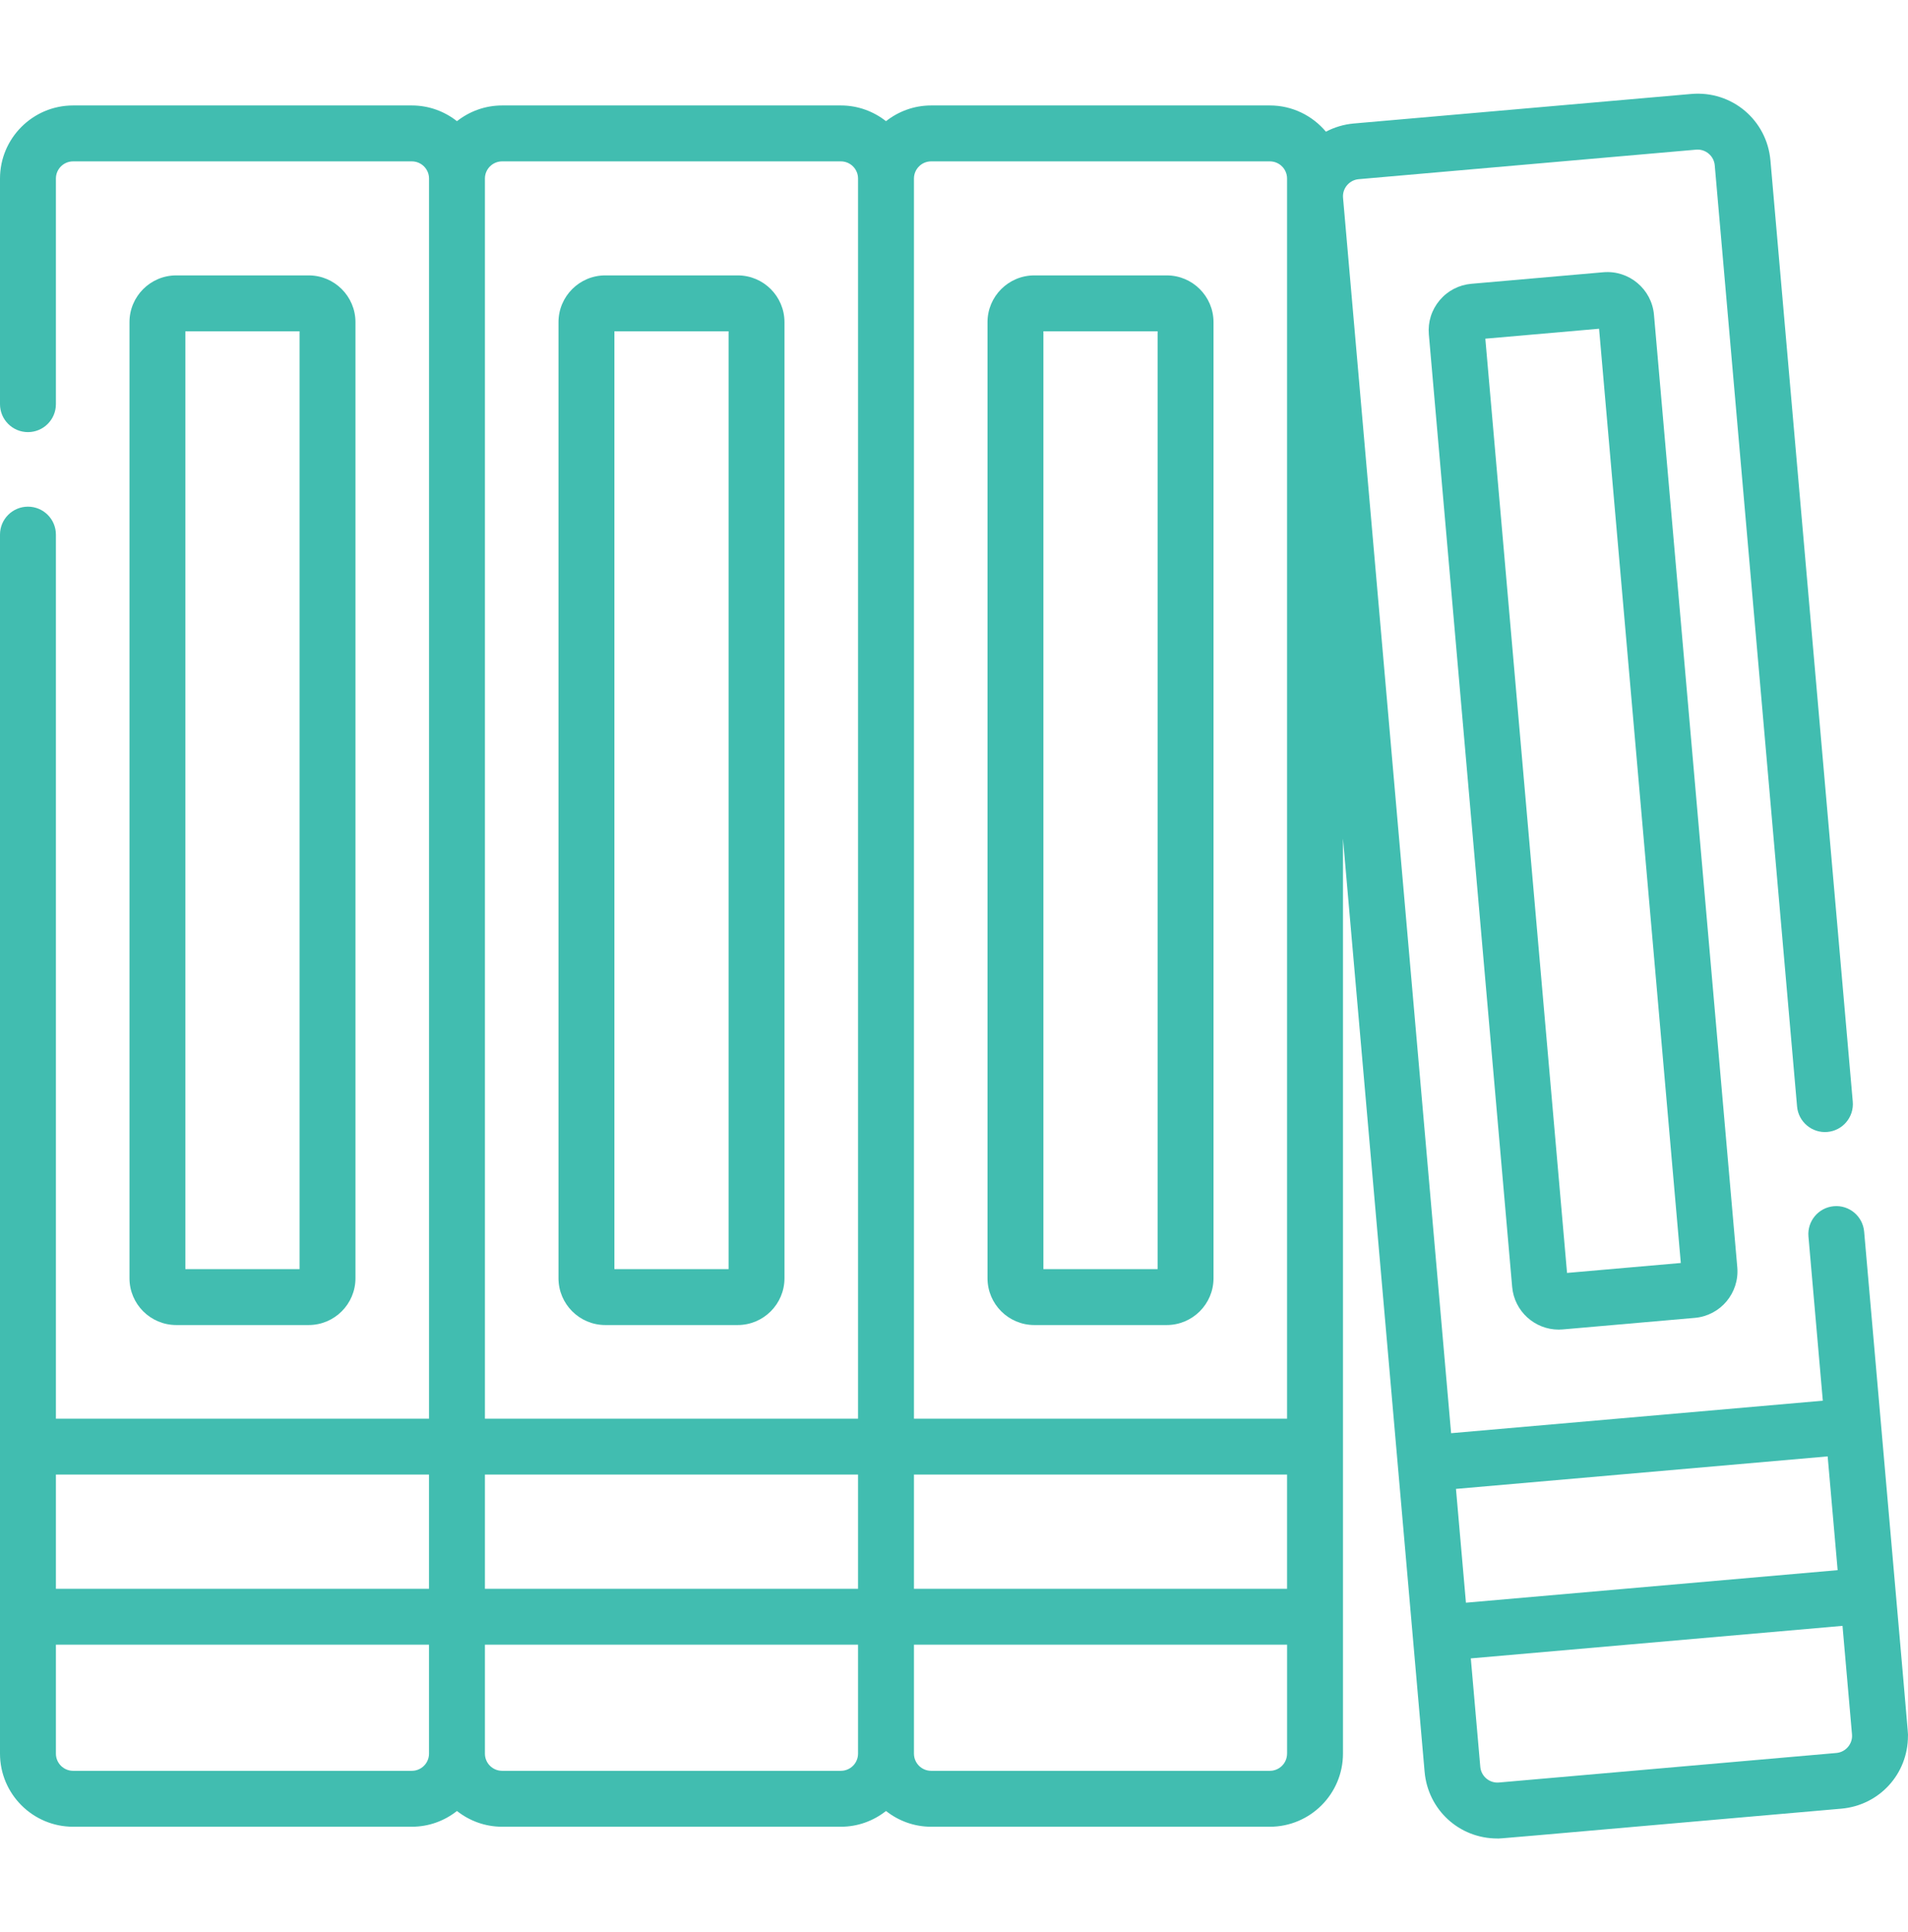
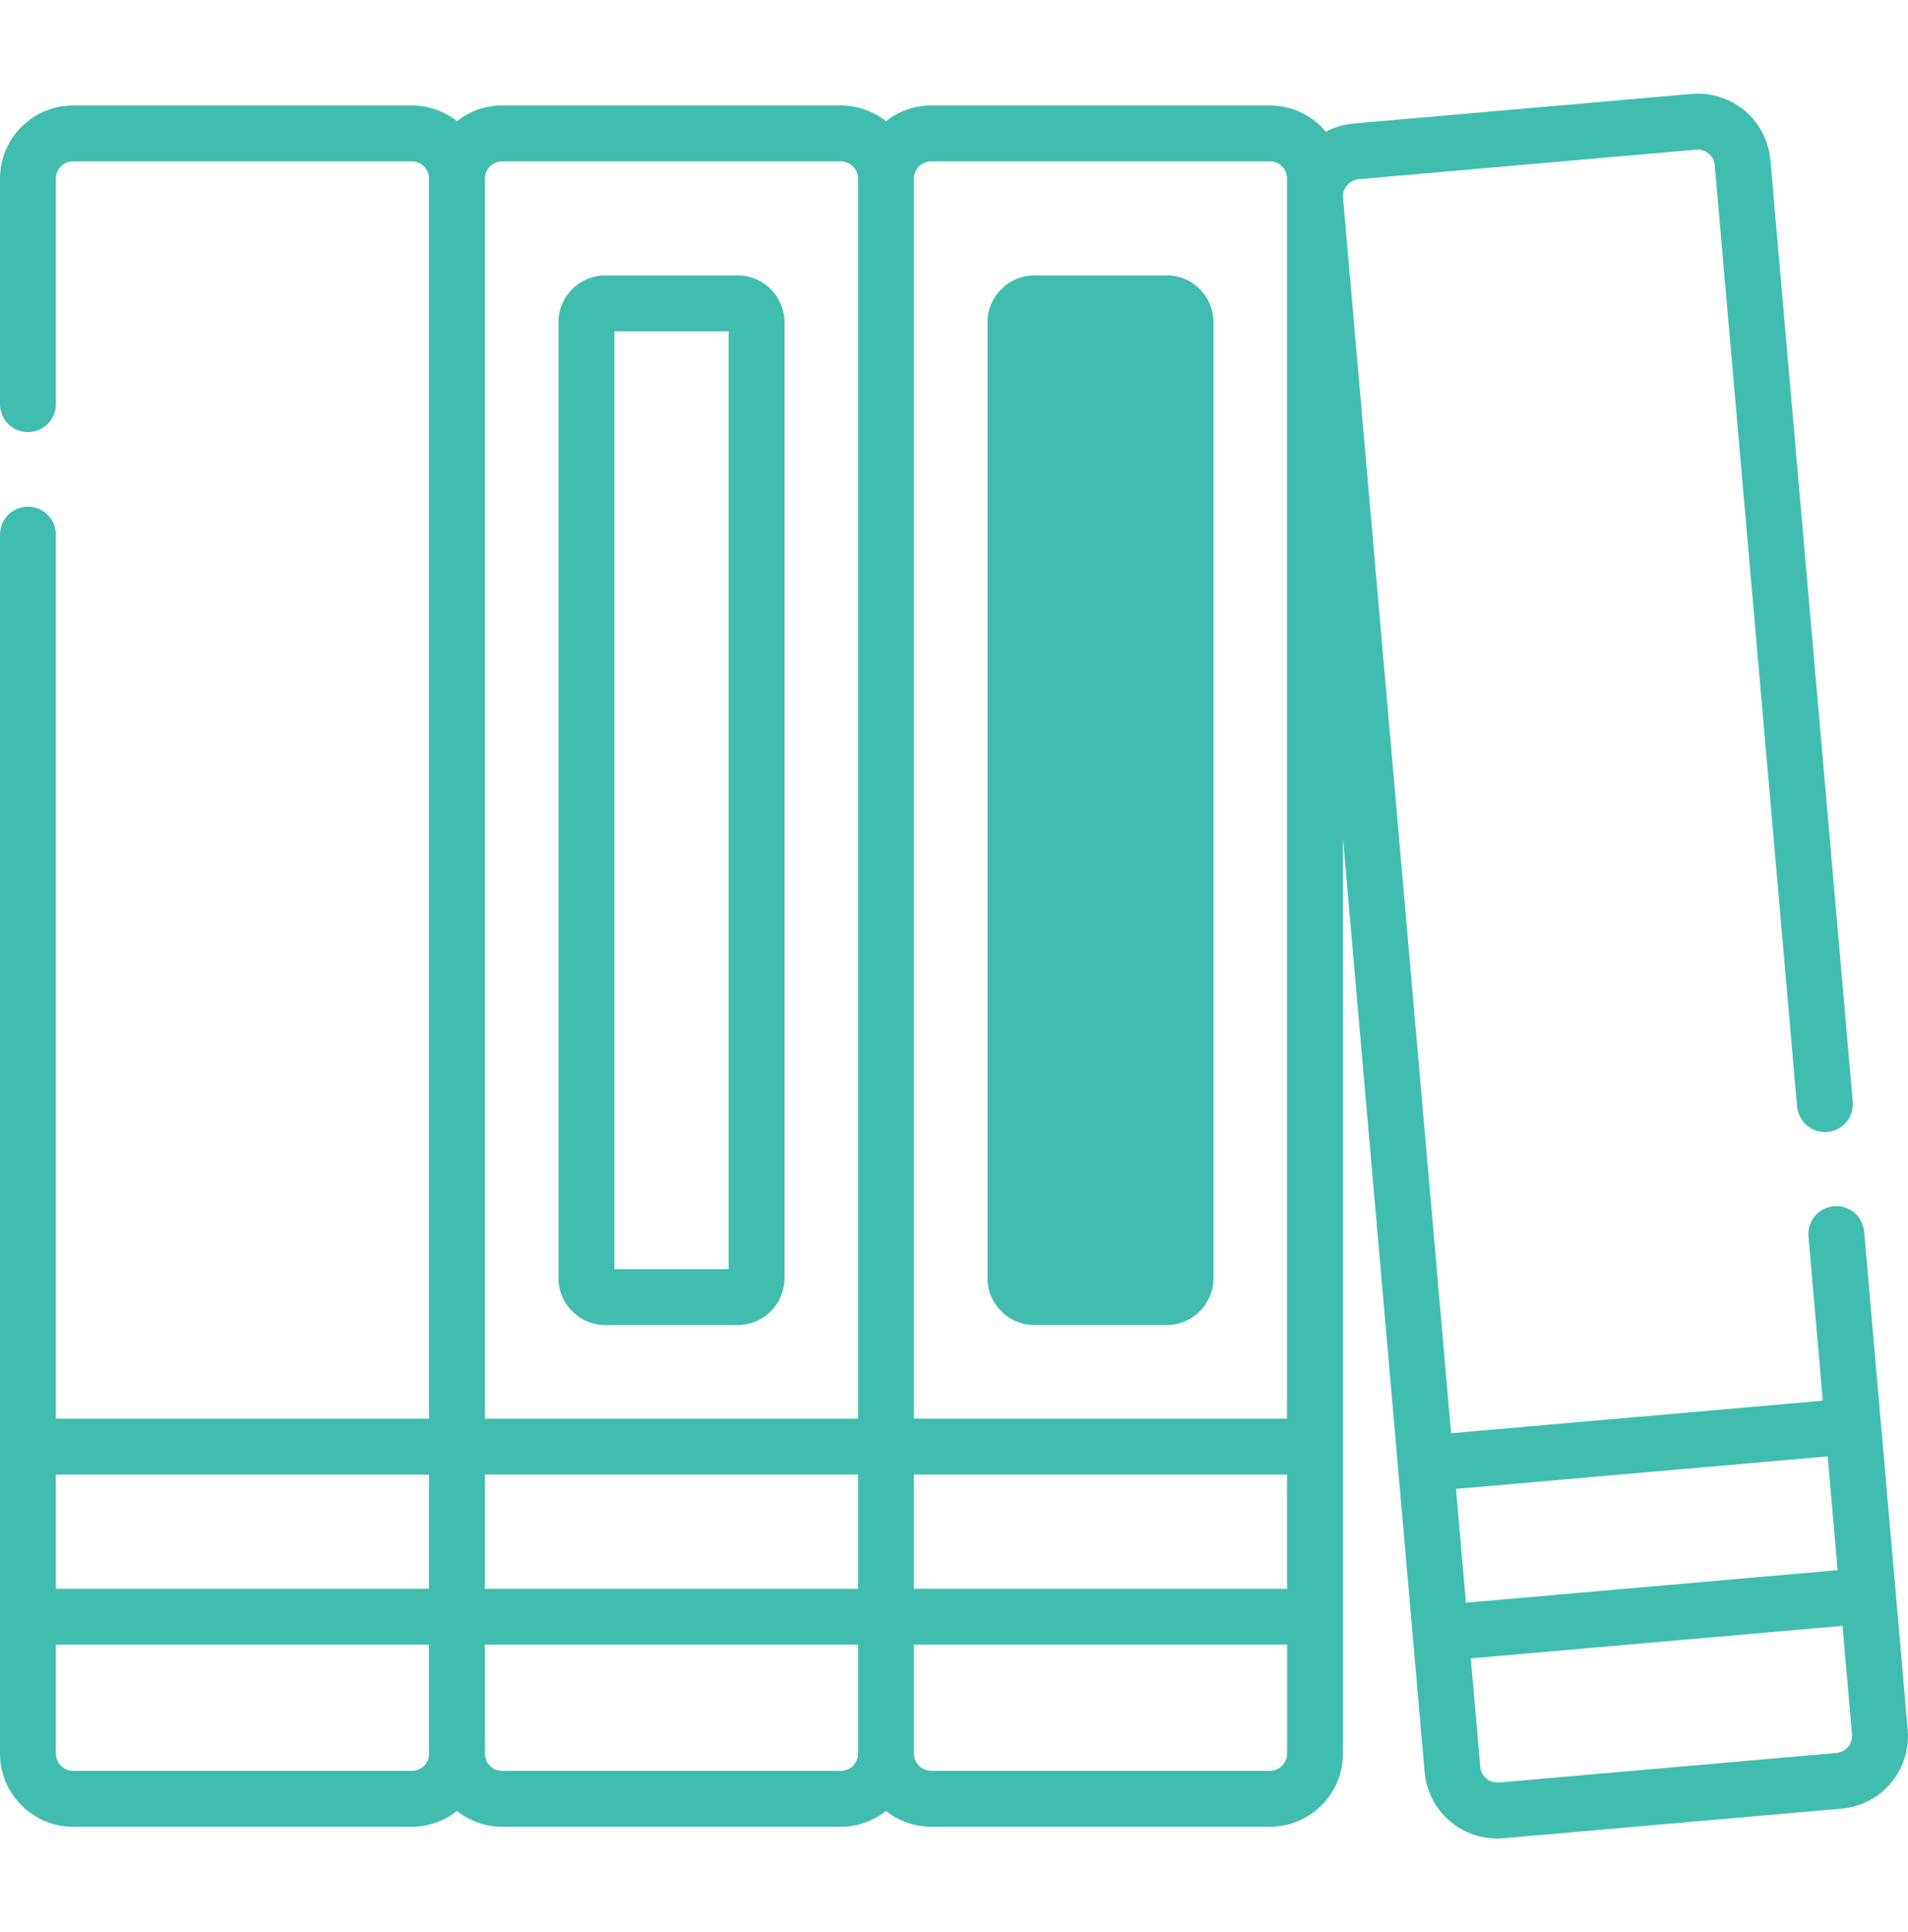
<svg xmlns="http://www.w3.org/2000/svg" width="80" height="81" viewBox="0 0 80 81" fill="none">
  <g clip-path="url(#clip0)">
-     <path d="M12.943 55.547C14.024 55.547 14.904 54.667 14.904 53.586V13.505C14.904 12.424 14.024 11.545 12.943 11.545H7.389C6.308 11.545 5.429 12.424 5.429 13.505V53.586C5.429 54.667 6.308 55.547 7.389 55.547H12.943ZM7.772 13.888H12.56V53.203H7.772V13.888Z" fill="#41BDB0" />
    <path d="M30.932 11.545H25.377C24.296 11.545 23.417 12.424 23.417 13.505V53.586C23.417 54.667 24.296 55.547 25.377 55.547H30.932C32.013 55.547 32.892 54.667 32.892 53.586V13.505C32.892 12.424 32.013 11.545 30.932 11.545ZM30.549 53.203H25.761V13.888H30.549V53.203Z" fill="#41BDB0" />
-     <path d="M48.92 11.545H43.366C42.285 11.545 41.405 12.424 41.405 13.505V53.586C41.405 54.667 42.285 55.547 43.366 55.547H48.92C50.001 55.547 50.881 54.667 50.881 53.586V13.505C50.881 12.424 50.001 11.545 48.92 11.545ZM48.537 53.203H43.749V13.888H48.537V53.203Z" fill="#41BDB0" />
+     <path d="M48.92 11.545H43.366C42.285 11.545 41.405 12.424 41.405 13.505V53.586C41.405 54.667 42.285 55.547 43.366 55.547H48.92C50.001 55.547 50.881 54.667 50.881 53.586V13.505C50.881 12.424 50.001 11.545 48.92 11.545ZH43.749V13.888H48.537V53.203Z" fill="#41BDB0" />
    <path d="M78.161 51.631C78.104 50.986 77.536 50.509 76.891 50.566C76.246 50.622 75.77 51.191 75.826 51.835L76.428 58.719L60.843 60.082L56.312 8.293C56.31 8.271 56.309 8.249 56.309 8.228C56.309 7.859 56.598 7.544 56.967 7.512L71.116 6.274C71.514 6.239 71.863 6.539 71.897 6.929L75.349 46.388C75.406 47.032 75.976 47.509 76.619 47.453C77.264 47.397 77.74 46.828 77.684 46.183L74.232 6.725C74.085 5.042 72.626 3.791 70.912 3.939L56.763 5.177C56.34 5.214 55.946 5.336 55.594 5.521C55.031 4.85 54.187 4.421 53.245 4.421H39.041C38.327 4.421 37.671 4.669 37.149 5.08C36.627 4.669 35.971 4.421 35.257 4.421H21.053C20.338 4.421 19.682 4.669 19.16 5.08C18.639 4.669 17.982 4.421 17.268 4.421H3.064C1.375 4.421 0 5.796 0 7.485V16.943C0 17.59 0.525 18.115 1.172 18.115C1.819 18.115 2.344 17.59 2.344 16.943V7.485C2.344 7.088 2.667 6.765 3.064 6.765H17.268C17.665 6.765 17.989 7.088 17.989 7.485V59.473H2.344V22.412C2.344 21.764 1.819 21.24 1.172 21.24C0.525 21.24 0 21.764 0 22.412V73.514C0 75.204 1.375 76.579 3.064 76.579H17.268C17.982 76.579 18.639 76.331 19.16 75.919C19.682 76.331 20.338 76.579 21.053 76.579H35.257C35.971 76.579 36.627 76.331 37.149 75.919C37.671 76.331 38.327 76.579 39.041 76.579H53.245C54.934 76.579 56.309 75.204 56.309 73.514V67.776V60.645V35.152L59.732 74.275C59.872 75.869 61.183 77.072 62.782 77.072C62.983 77.072 62.083 77.145 77.201 75.822C78.796 75.683 79.998 74.371 79.998 72.772C79.999 72.571 80.117 73.989 78.161 51.631ZM17.988 73.514C17.988 73.912 17.665 74.235 17.268 74.235H3.064C2.667 74.235 2.344 73.912 2.344 73.514V68.948H17.988V73.514ZM17.988 66.604H2.344V61.816H17.988V66.604ZM35.977 73.514C35.977 73.912 35.654 74.235 35.256 74.235H21.053C20.655 74.235 20.332 73.912 20.332 73.514V68.948H35.977V73.514H35.977ZM35.977 66.604H20.332V61.816H35.977V66.604H35.977ZM35.977 59.473H20.332V7.485C20.332 7.088 20.655 6.765 21.053 6.765H35.256C35.654 6.765 35.977 7.088 35.977 7.485V59.473ZM53.965 73.514C53.965 73.912 53.642 74.235 53.245 74.235H39.041C38.644 74.235 38.321 73.912 38.321 73.514V68.948H53.966V73.514H53.965ZM53.965 66.604H38.321V61.816H53.965V66.604ZM53.965 59.473H38.321V7.485C38.321 7.088 38.644 6.765 39.041 6.765H53.245C53.642 6.765 53.965 7.088 53.965 7.485V59.473H53.965ZM61.047 62.417L76.632 61.054L77.05 65.823L61.465 67.187L61.047 62.417ZM76.997 73.487L62.848 74.725C62.449 74.76 62.101 74.461 62.067 74.07L61.669 69.522L77.254 68.158L77.652 72.707C77.654 72.728 77.655 72.75 77.655 72.772C77.655 73.141 77.366 73.455 76.997 73.487Z" fill="#41BDB0" />
-     <path d="M65.354 55.739C65.411 55.739 65.469 55.736 65.527 55.731L71.06 55.247C72.139 55.153 72.937 54.203 72.842 53.123L69.349 13.195C69.255 12.118 68.301 11.319 67.225 11.413L61.692 11.897C61.17 11.943 60.697 12.189 60.361 12.59C60.024 12.991 59.864 13.499 59.91 14.021L63.403 53.949C63.492 54.968 64.35 55.739 65.354 55.739ZM62.278 14.198L67.047 13.781L70.474 52.946L65.704 53.363L62.278 14.198Z" fill="#41BDB0" />
  </g>
  <defs>
    <clipPath id="clip0">
      <rect width="80" height="80" fill="white" transform="translate(0 0.5)" />
    </clipPath>
  </defs>
</svg>